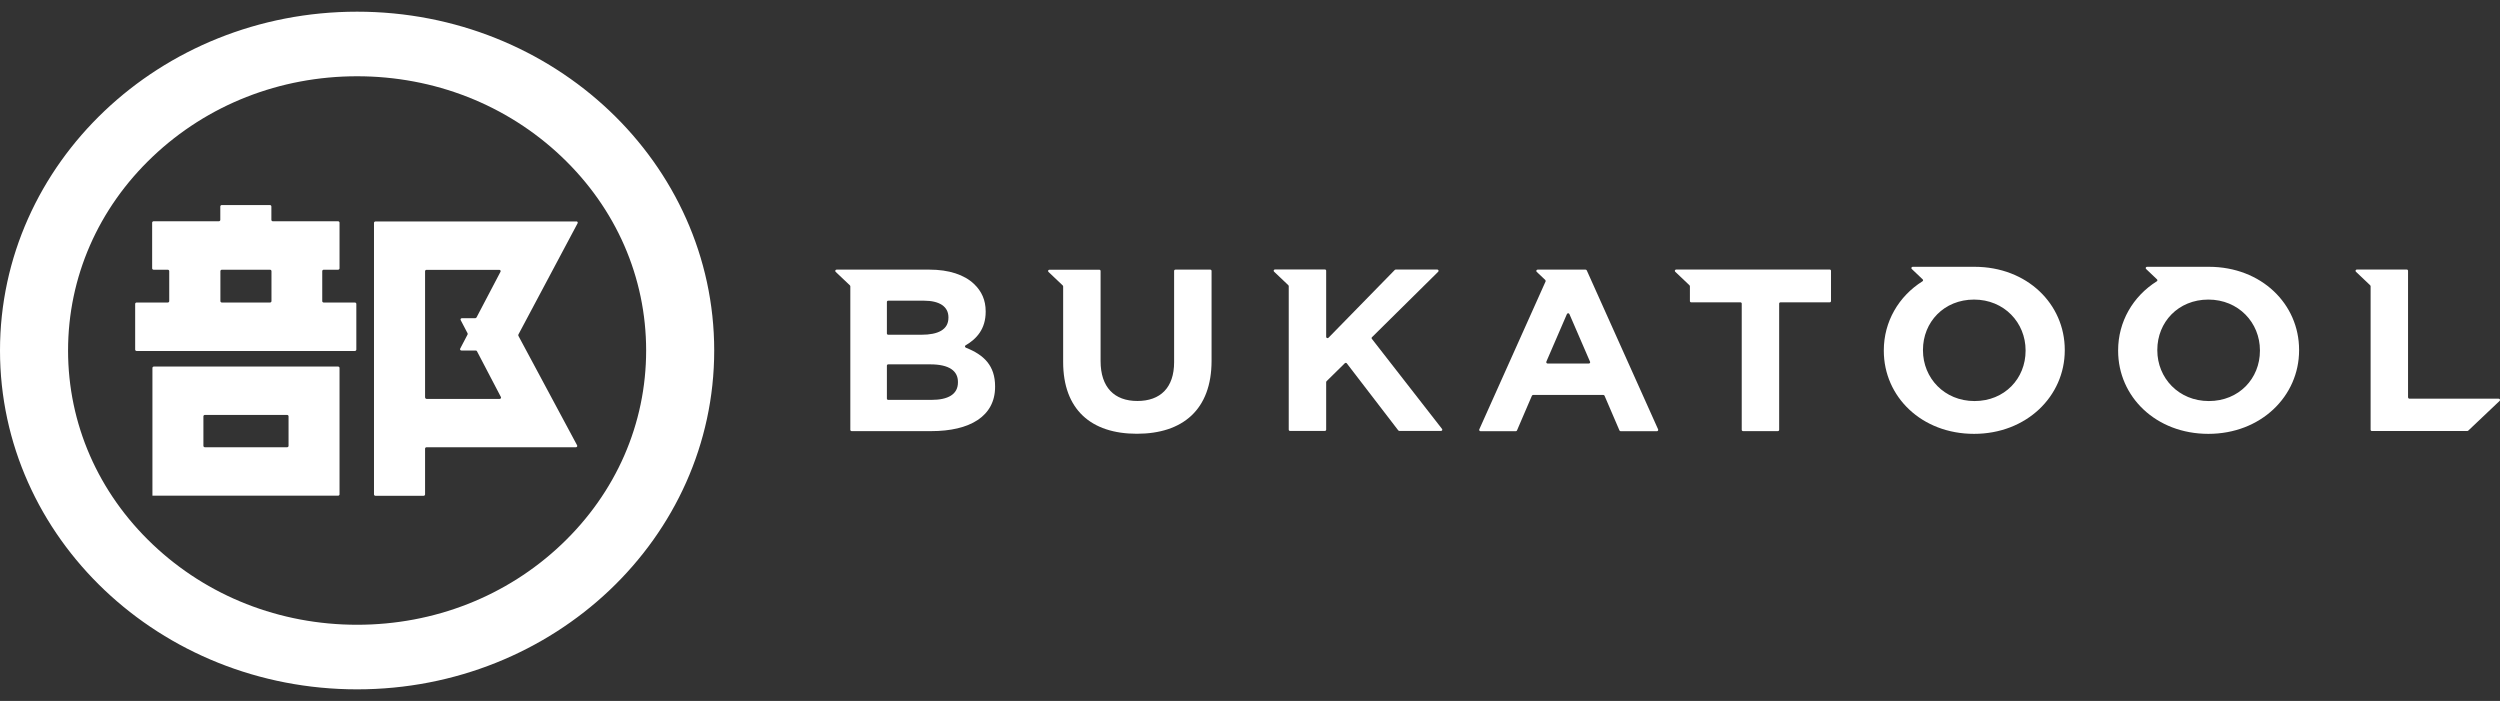
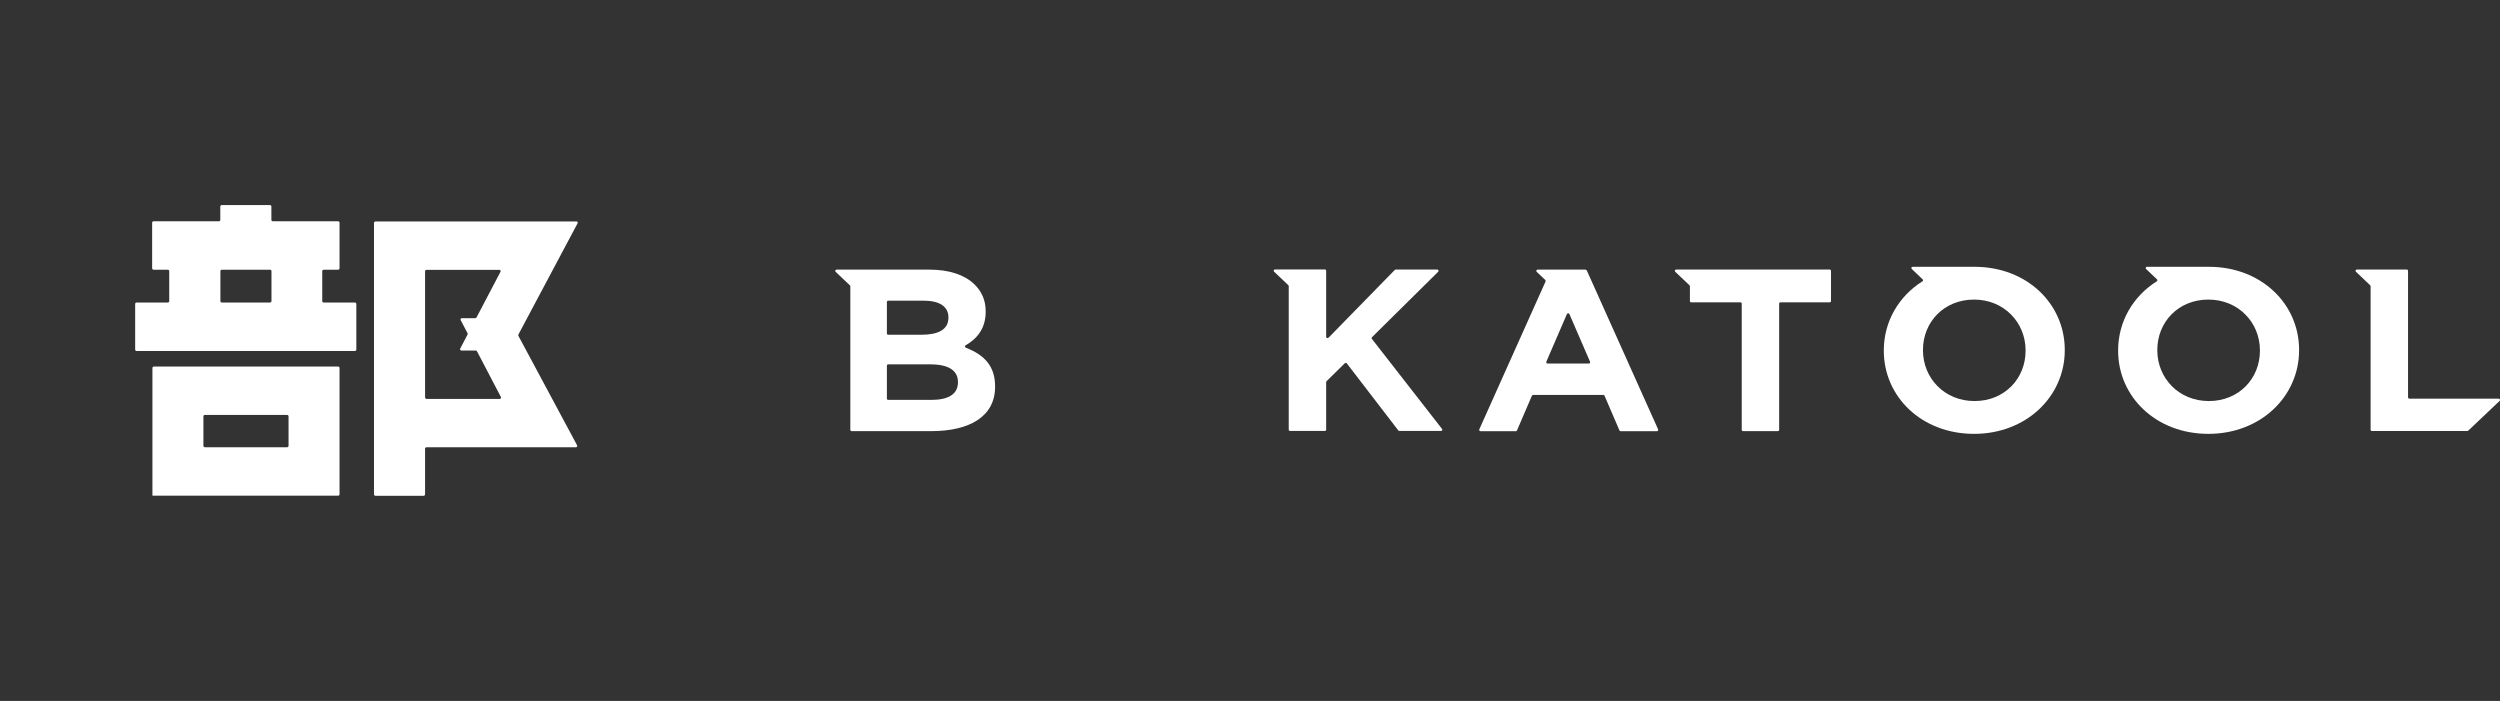
<svg xmlns="http://www.w3.org/2000/svg" width="107" height="30" viewBox="0 0 107 30" fill="none">
  <rect x="0" y="0" width="107" height="30" fill="#333333" stroke="none" />
  <g clip-path="url(#clip0_10933_63180)">
-     <path d="M15.284 3.264C18.587 3.264 21.693 4.484 24.031 6.702C26.369 8.92 27.655 11.868 27.655 15.002C27.655 18.136 26.369 21.083 24.031 23.302C21.693 25.52 18.587 26.74 15.284 26.74C11.981 26.74 8.875 25.52 6.537 23.302C4.199 21.083 2.913 18.136 2.913 15.002C2.913 11.868 4.199 8.92 6.537 6.702C8.875 4.484 11.981 3.264 15.284 3.264ZM15.284 0.5C6.841 0.5 0 6.991 0 15.002C0 23.013 6.841 29.504 15.284 29.504C23.727 29.504 30.568 23.013 30.568 15.002C30.568 6.991 23.723 0.5 15.284 0.5V0.5Z" fill="white" />
    <path d="M24.668 9.479H16.069C16.036 9.479 16.007 9.506 16.007 9.537V21.162C16.007 21.193 16.036 21.22 16.069 21.22H18.131C18.164 21.22 18.193 21.193 18.193 21.162V19.201C18.193 19.17 18.221 19.143 18.254 19.143H24.647C24.692 19.143 24.721 19.1 24.701 19.061L22.186 14.371C22.186 14.371 22.178 14.336 22.186 14.32L24.721 9.556C24.742 9.517 24.713 9.475 24.668 9.475V9.479ZM18.193 17.018V11.607C18.193 11.576 18.221 11.549 18.254 11.549H21.369C21.414 11.549 21.442 11.591 21.422 11.63L20.395 13.587C20.395 13.587 20.366 13.619 20.341 13.619H19.77C19.725 13.619 19.696 13.662 19.717 13.7L20.013 14.266C20.013 14.266 20.021 14.301 20.013 14.316L19.696 14.921C19.676 14.96 19.705 15.002 19.75 15.002H20.362C20.387 15.002 20.407 15.014 20.415 15.034L21.438 16.991C21.459 17.03 21.43 17.073 21.385 17.073H18.258C18.226 17.073 18.197 17.045 18.197 17.014L18.193 17.018Z" fill="white" />
    <path d="M6.524 21.216H14.47C14.503 21.216 14.532 21.189 14.532 21.158V15.747C14.532 15.716 14.503 15.688 14.47 15.688H6.586C6.553 15.688 6.524 15.716 6.524 15.747V21.216ZM12.289 19.142H8.768C8.735 19.142 8.706 19.115 8.706 19.084V17.817C8.706 17.786 8.735 17.759 8.768 17.759H12.289C12.322 17.759 12.35 17.786 12.35 17.817V19.084C12.35 19.115 12.322 19.142 12.289 19.142Z" fill="white" />
    <path d="M13.862 11.544H14.47C14.503 11.544 14.532 11.517 14.532 11.486V9.529C14.532 9.498 14.503 9.47 14.47 9.47H11.676C11.643 9.47 11.615 9.443 11.615 9.412V8.835C11.615 8.804 11.586 8.776 11.553 8.776H9.491C9.458 8.776 9.429 8.804 9.429 8.835V9.412C9.429 9.443 9.4 9.47 9.367 9.47H6.574C6.541 9.47 6.512 9.498 6.512 9.529V11.486C6.512 11.517 6.541 11.544 6.574 11.544H7.182C7.214 11.544 7.243 11.572 7.243 11.603V12.889C7.243 12.92 7.214 12.948 7.182 12.948H5.846C5.813 12.948 5.785 12.975 5.785 13.006V14.963C5.785 14.994 5.813 15.022 5.846 15.022H15.189C15.222 15.022 15.251 14.994 15.251 14.963V13.006C15.251 12.975 15.222 12.948 15.189 12.948H13.854C13.821 12.948 13.792 12.92 13.792 12.889V11.603C13.792 11.572 13.821 11.544 13.854 11.544H13.862ZM11.557 12.948H9.495C9.462 12.948 9.433 12.92 9.433 12.889V11.603C9.433 11.572 9.462 11.544 9.495 11.544H11.557C11.59 11.544 11.619 11.572 11.619 11.603V12.889C11.619 12.92 11.59 12.948 11.557 12.948Z" fill="white" />
    <path d="M41.337 14.877C41.291 14.861 41.287 14.803 41.328 14.78C41.805 14.503 42.187 14.074 42.187 13.345V13.325C42.187 12.85 42.019 12.468 41.686 12.152C41.271 11.758 40.614 11.54 39.779 11.54H35.806C35.757 11.54 35.728 11.598 35.765 11.634L36.377 12.214C36.377 12.214 36.394 12.238 36.394 12.253V18.397C36.394 18.428 36.419 18.452 36.452 18.452H39.862C41.505 18.452 42.59 17.82 42.59 16.557V16.538C42.59 15.649 42.113 15.185 41.337 14.881V14.877ZM37.959 12.924C37.959 12.893 37.984 12.869 38.017 12.869H39.541C40.219 12.869 40.593 13.127 40.593 13.579V13.598C40.593 14.113 40.145 14.327 39.438 14.327H38.017C37.984 14.327 37.959 14.304 37.959 14.273V12.92V12.924ZM41 16.366C41 16.881 40.572 17.115 39.866 17.115H38.017C37.984 17.115 37.959 17.091 37.959 17.06V15.649C37.959 15.618 37.984 15.594 38.017 15.594H39.812C40.634 15.594 41 15.879 41 16.347V16.366Z" fill="white" />
-     <path d="M50.31 11.54C50.277 11.54 50.252 11.563 50.252 11.595V15.501C50.252 16.596 49.661 17.162 48.679 17.162C47.697 17.162 47.105 16.581 47.105 15.454V11.598C47.105 11.567 47.081 11.544 47.048 11.544H44.915C44.866 11.544 44.837 11.602 44.874 11.637L45.486 12.218C45.486 12.218 45.503 12.242 45.503 12.257V15.493C45.503 17.528 46.698 18.565 48.658 18.565C50.618 18.565 51.855 17.536 51.855 15.442V11.595C51.855 11.563 51.83 11.54 51.797 11.54H50.31Z" fill="white" />
    <path d="M58.716 14.437L61.555 11.63C61.592 11.595 61.563 11.536 61.514 11.536H59.739C59.739 11.536 59.706 11.544 59.698 11.552L56.859 14.456C56.822 14.491 56.76 14.468 56.76 14.417V11.587C56.76 11.556 56.735 11.532 56.702 11.532H54.57C54.521 11.532 54.492 11.591 54.529 11.626L55.141 12.207C55.141 12.207 55.158 12.23 55.158 12.246V18.39C55.158 18.421 55.182 18.444 55.215 18.444H56.702C56.735 18.444 56.76 18.421 56.76 18.39V16.355C56.76 16.355 56.764 16.327 56.776 16.316L57.557 15.548C57.582 15.524 57.623 15.524 57.643 15.552L59.846 18.421C59.846 18.421 59.874 18.444 59.891 18.444H61.674C61.723 18.444 61.748 18.393 61.719 18.358L58.716 14.503C58.699 14.483 58.699 14.452 58.72 14.433L58.716 14.437Z" fill="white" />
-     <path d="M67.862 11.54H65.811C65.762 11.54 65.733 11.598 65.77 11.634L66.14 11.985C66.14 11.985 66.16 12.023 66.152 12.043L63.313 18.378C63.297 18.413 63.326 18.456 63.367 18.456H64.875C64.899 18.456 64.92 18.444 64.928 18.421L65.565 16.939C65.573 16.92 65.594 16.904 65.618 16.904H68.622C68.646 16.904 68.667 16.916 68.675 16.939L69.312 18.421C69.32 18.44 69.341 18.456 69.365 18.456H70.914C70.955 18.456 70.984 18.417 70.968 18.378L67.915 11.575C67.907 11.556 67.886 11.54 67.862 11.54ZM66.181 15.485L67.064 13.442C67.085 13.396 67.151 13.396 67.171 13.442L68.055 15.485C68.071 15.52 68.042 15.559 68.001 15.559H66.239C66.198 15.559 66.169 15.52 66.185 15.485H66.181Z" fill="white" />
+     <path d="M67.862 11.54H65.811C65.762 11.54 65.733 11.598 65.77 11.634L66.14 11.985C66.14 11.985 66.16 12.023 66.152 12.043L63.313 18.378C63.297 18.413 63.326 18.456 63.367 18.456H64.875C64.899 18.456 64.92 18.444 64.928 18.421L65.565 16.939C65.573 16.92 65.594 16.904 65.618 16.904H68.622C68.646 16.904 68.667 16.916 68.675 16.939L69.312 18.421C69.32 18.44 69.341 18.456 69.365 18.456H70.914C70.955 18.456 70.984 18.417 70.968 18.378L67.915 11.575ZM66.181 15.485L67.064 13.442C67.085 13.396 67.151 13.396 67.171 13.442L68.055 15.485C68.071 15.52 68.042 15.559 68.001 15.559H66.239C66.198 15.559 66.169 15.52 66.185 15.485H66.181Z" fill="white" />
    <path d="M71.699 11.63L72.311 12.211C72.311 12.211 72.328 12.234 72.328 12.249V12.885C72.328 12.916 72.352 12.94 72.385 12.94H74.489C74.522 12.94 74.546 12.963 74.546 12.994V18.397C74.546 18.428 74.571 18.452 74.604 18.452H76.091C76.124 18.452 76.148 18.428 76.148 18.397V12.994C76.148 12.963 76.173 12.94 76.206 12.94H78.31C78.343 12.94 78.367 12.916 78.367 12.885V11.591C78.367 11.559 78.343 11.536 78.31 11.536H71.74C71.691 11.536 71.662 11.595 71.699 11.63Z" fill="white" />
    <path d="M103.064 17.013V11.591C103.064 11.559 103.04 11.536 103.007 11.536H100.874C100.825 11.536 100.796 11.595 100.833 11.63L101.445 12.211C101.445 12.211 101.462 12.234 101.462 12.249V18.393C101.462 18.425 101.486 18.448 101.519 18.448H105.599C105.599 18.448 105.628 18.444 105.64 18.432L106.984 17.158C107.021 17.122 106.996 17.064 106.943 17.064H103.126C103.093 17.064 103.068 17.041 103.068 17.009L103.064 17.013Z" fill="white" />
    <path d="M84.51 11.419H81.864C81.814 11.419 81.786 11.477 81.823 11.512L82.291 11.957C82.316 11.98 82.311 12.023 82.283 12.039C81.26 12.682 80.627 13.77 80.627 14.994V15.013C80.627 16.978 82.242 18.569 84.489 18.569C86.736 18.569 88.372 16.959 88.372 14.994V14.974C88.372 13.009 86.757 11.419 84.51 11.419ZM86.695 15.013C86.695 16.198 85.8 17.165 84.51 17.165C83.219 17.165 82.303 16.179 82.303 14.994V14.974C82.303 13.789 83.199 12.822 84.489 12.822C85.779 12.822 86.695 13.809 86.695 14.994V15.013Z" fill="white" />
    <path d="M94.539 11.419H91.893C91.844 11.419 91.815 11.477 91.852 11.512L92.32 11.957C92.345 11.98 92.341 12.023 92.312 12.039C91.289 12.682 90.656 13.77 90.656 14.994V15.013C90.656 16.978 92.271 18.569 94.518 18.569C96.766 18.569 98.401 16.959 98.401 14.994V14.974C98.401 13.009 96.786 11.419 94.539 11.419ZM96.725 15.013C96.725 16.198 95.829 17.165 94.539 17.165C93.249 17.165 92.333 16.179 92.333 14.994V14.974C92.333 13.789 93.228 12.822 94.518 12.822C95.808 12.822 96.725 13.809 96.725 14.994V15.013Z" fill="white" />
  </g>
  <defs>
    <clipPath id="clip0_10933_63180">
      <rect width="107" height="29" fill="white" transform="translate(0 0.5)" />
    </clipPath>
  </defs>
</svg>